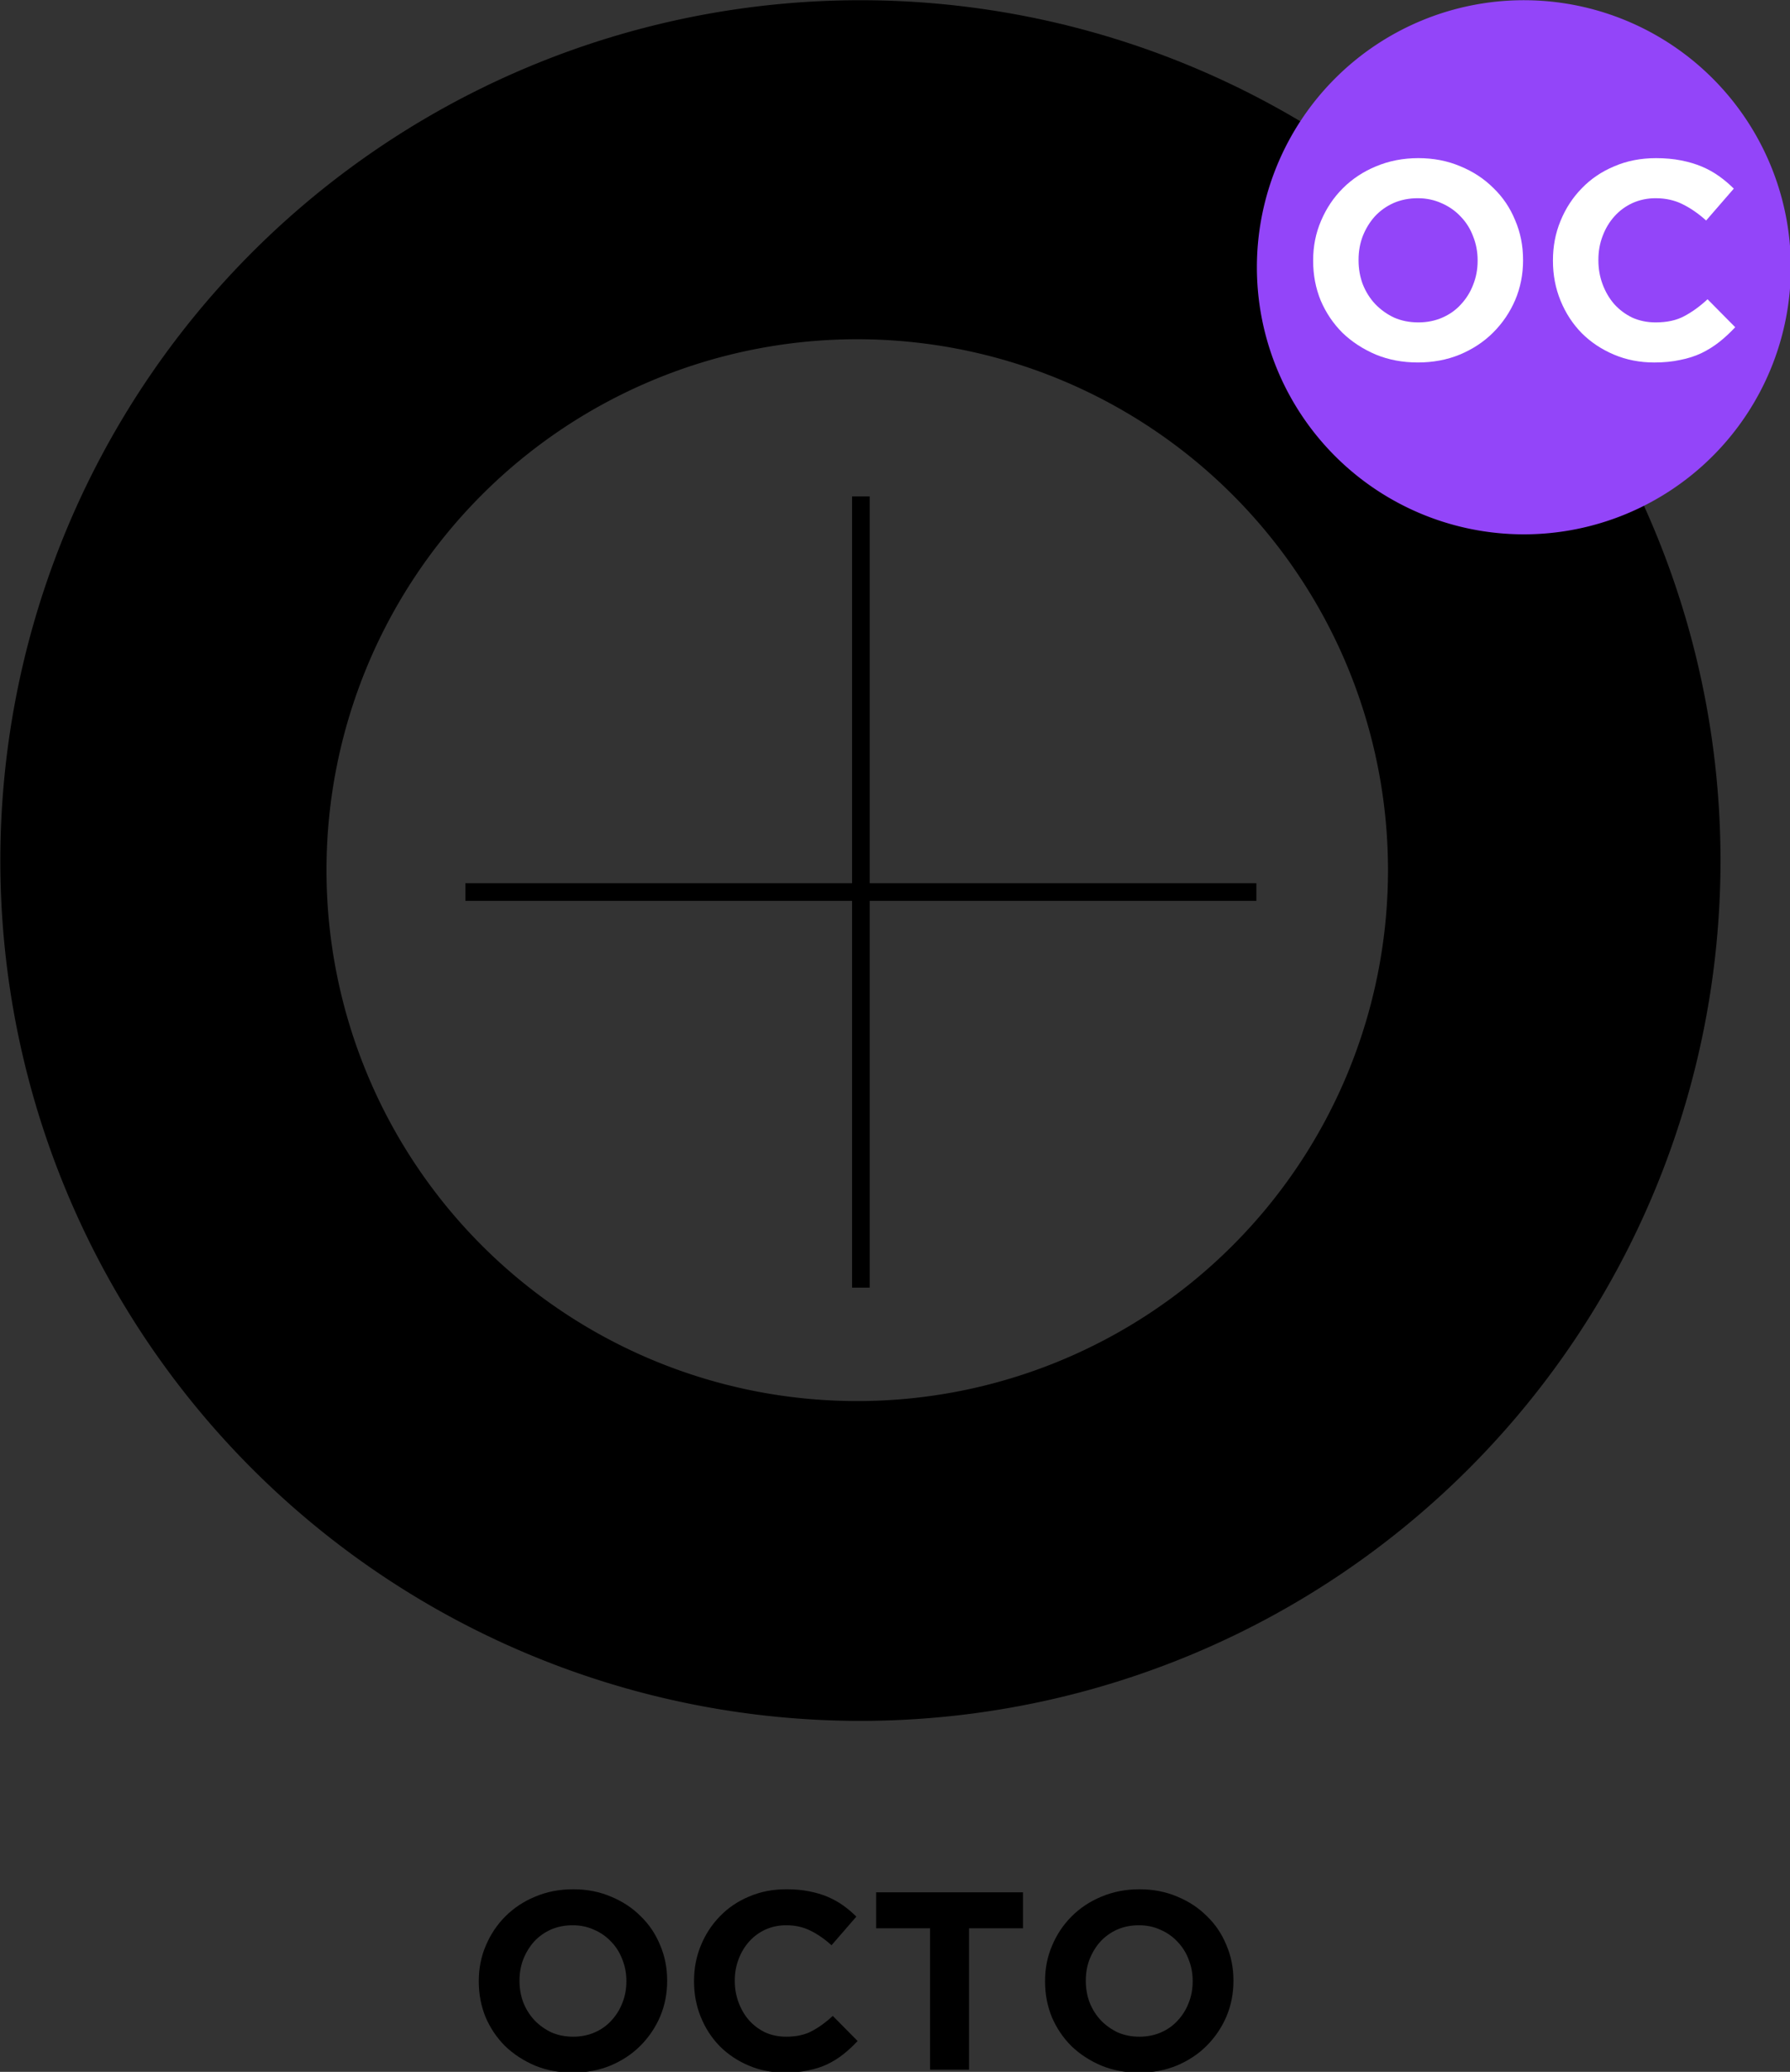
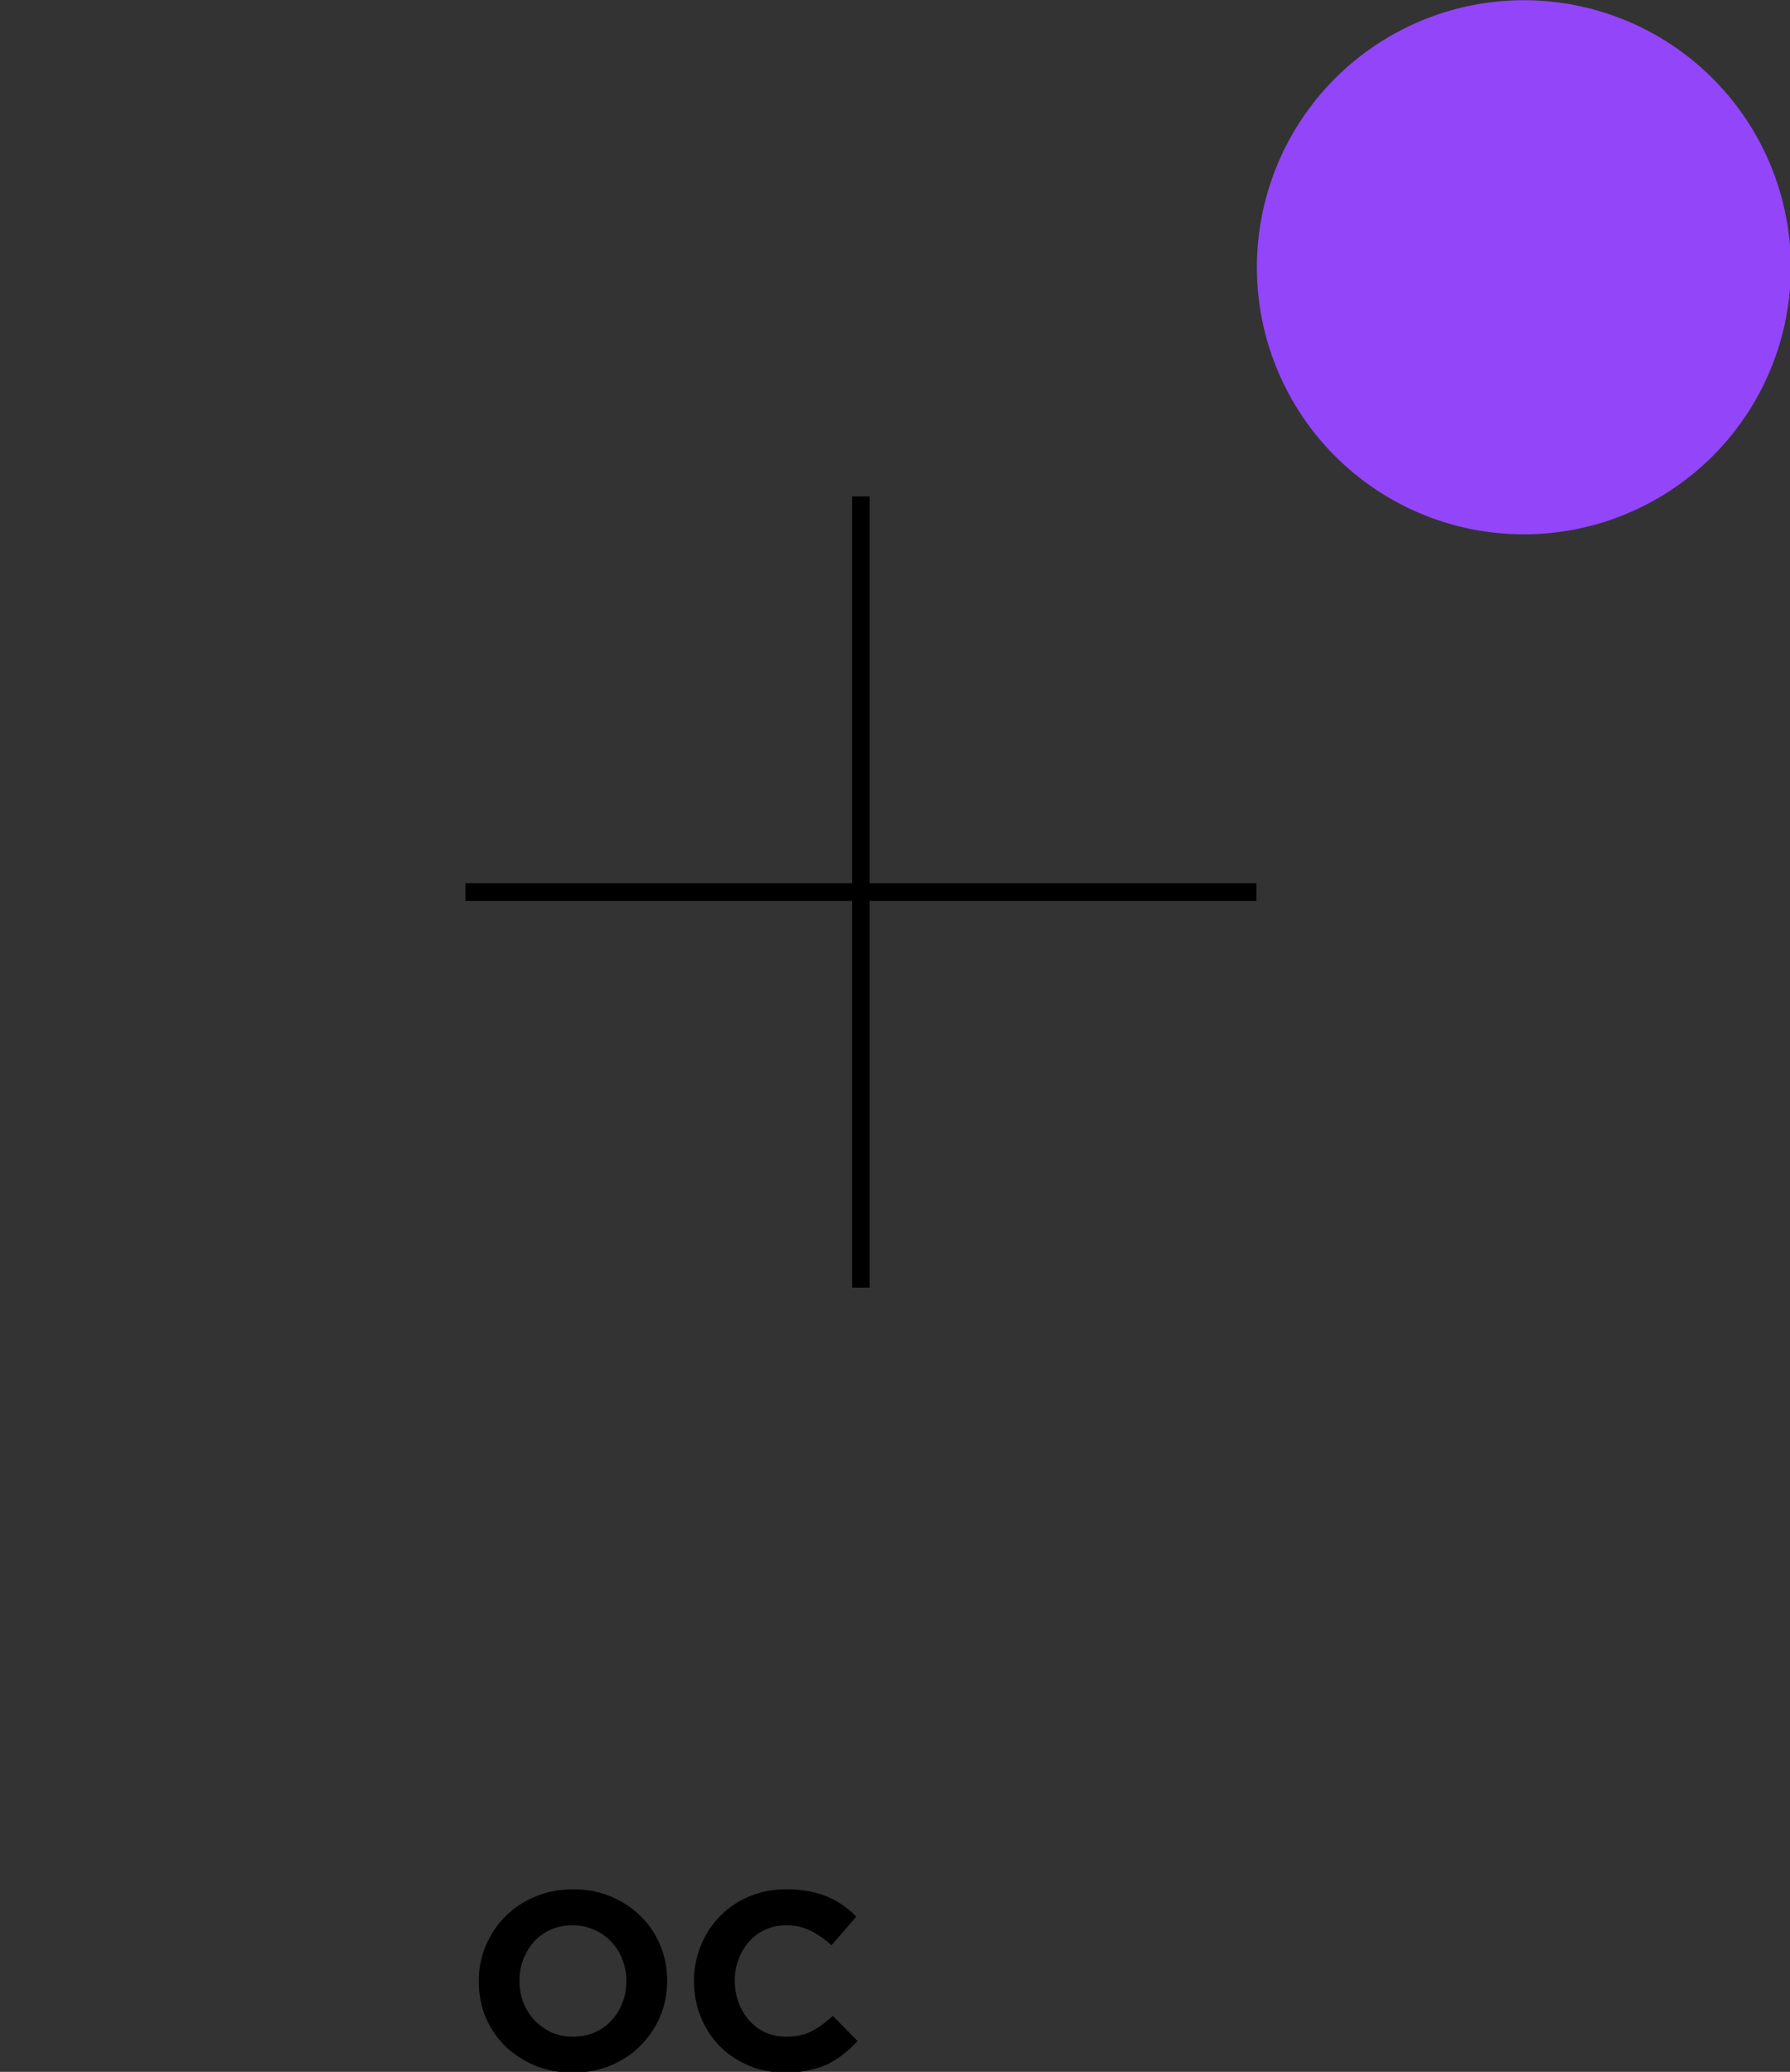
<svg xmlns="http://www.w3.org/2000/svg" width="164.631mm" height="190.499mm" viewBox="0 0 164.631 190.499" version="1.1" id="svg1088">
  <rect x="0" y="0" width="164.631" height="190.499" fill="#333333" stroke="none" />
  <defs id="defs1082" />
  <g id="layer1">
    <g id="g1729" transform="matrix(1.556,0,0,1.556,-112.782,-76.436)">
-       <path id="path1055" style="fill:#000000;fill-opacity:1;stroke:#000000;stroke-width:0;stroke-linejoin:round;stroke-miterlimit:4;stroke-dasharray:none;stroke-opacity:1" d="M 123.341,49.137 A 50.838,50.838 0 0 0 72.502,99.975 50.838,50.838 0 0 0 123.341,150.812 50.838,50.838 0 0 0 174.178,99.975 50.838,50.838 0 0 0 123.341,49.137 Z m -0.288,20.033 a 31.372,31.372 0 0 1 0.099,0 31.372,31.372 0 0 1 31.372,31.372 31.372,31.372 0 0 1 -31.372,31.372 31.372,31.372 0 0 1 -31.372,-31.372 31.372,31.372 0 0 1 31.274,-31.372 z" />
      <path id="path1060" style="fill:#9345f9;fill-opacity:1;stroke:#000000;stroke-width:0;stroke-linejoin:round;stroke-miterlimit:4;stroke-dasharray:none;stroke-opacity:1" d="m 178.336,64.917 a 15.781,15.781 0 0 1 -15.781,15.781 15.781,15.781 0 0 1 -15.78,-15.781 15.781,15.781 0 0 1 15.78,-15.781 15.781,15.781 0 0 1 15.781,15.781 z" />
      <g aria-label="OC" id="text1663" style="font-weight:bold;font-size:16.677px;line-height:1.25;font-family:Gotham;-inkscape-font-specification:'Gotham Bold';fill:#ffffff;stroke-width:0.087">
-         <path d="m 162.507,64.505 v -0.033 q 0,-1.251 -0.467,-2.335 -0.45,-1.101 -1.284,-1.901 -0.817,-0.817 -1.951,-1.284 -1.134,-0.484 -2.485,-0.484 -1.351,0 -2.501,0.484 -1.134,0.467 -1.968,1.301 -0.817,0.817 -1.284,1.918 -0.467,1.084 -0.467,2.335 v 0.033 q 0,1.251 0.45,2.351 0.467,1.084 1.284,1.901 0.834,0.8 1.968,1.284 1.134,0.467 2.485,0.467 1.351,0 2.485,-0.467 1.151,-0.484 1.968,-1.301 0.834,-0.834 1.301,-1.918 0.467,-1.101 0.467,-2.351 z m -2.685,0.033 q 0,0.75 -0.267,1.418 -0.25,0.65 -0.717,1.151 -0.45,0.5 -1.101,0.784 -0.65,0.284 -1.418,0.284 -0.784,0 -1.434,-0.284 -0.634,-0.3 -1.117,-0.8 -0.467,-0.5 -0.734,-1.167 -0.25,-0.667 -0.25,-1.418 v -0.033 q 0,-0.75 0.25,-1.401 0.267,-0.667 0.717,-1.167 0.467,-0.5 1.101,-0.784 0.65,-0.284 1.434,-0.284 0.767,0 1.418,0.3 0.65,0.284 1.117,0.784 0.484,0.5 0.734,1.167 0.267,0.667 0.267,1.418 z" style="fill:#ffffff;stroke-width:0.087" id="path1665" />
-         <path d="m 175.047,68.458 -1.634,-1.651 q -0.684,0.634 -1.384,1.001 -0.684,0.367 -1.684,0.367 -0.75,0 -1.384,-0.284 -0.617,-0.3 -1.067,-0.8 -0.434,-0.5 -0.684,-1.167 -0.25,-0.667 -0.25,-1.418 v -0.033 q 0,-0.75 0.25,-1.401 0.25,-0.667 0.7,-1.167 0.45,-0.5 1.067,-0.784 0.634,-0.284 1.367,-0.284 0.884,0 1.584,0.35 0.717,0.35 1.401,0.967 l 1.634,-1.884 q -0.4,-0.4 -0.867,-0.734 -0.467,-0.334 -1.017,-0.567 -0.55,-0.233 -1.234,-0.367 -0.667,-0.133 -1.484,-0.133 -1.351,0 -2.468,0.484 -1.117,0.467 -1.918,1.301 -0.8,0.817 -1.251,1.918 -0.45,1.084 -0.45,2.335 v 0.033 q 0,1.251 0.45,2.351 0.45,1.101 1.251,1.918 0.8,0.8 1.901,1.267 1.101,0.467 2.385,0.467 0.851,0 1.534,-0.15 0.684,-0.133 1.251,-0.4 0.584,-0.284 1.067,-0.667 0.484,-0.384 0.934,-0.867 z" style="fill:#ffffff;stroke-width:0.087" id="path1667" />
-       </g>
+         </g>
      <path id="rect1698" style="fill:#000000;fill-opacity:1;stroke:#000000;stroke-width:0;stroke-linejoin:round" d="m 463.572,296.072 v 86.25 h -86.25 V 386.25 h 86.25 V 472.5 H 467.5 v -86.25 h 86.25 v -3.928 H 467.5 v -86.25 z" transform="scale(0.265)" />
      <g aria-label="OCTO" id="text1707" style="font-weight:bold;font-size:14.969px;line-height:1.25;font-family:Gotham;-inkscape-font-specification:'Gotham Bold';stroke-width:0.078">
        <path d="m 111.917,166.181 v -0.03 q 0,-1.123 -0.419,-2.096 -0.404,-0.988 -1.153,-1.706 -0.734,-0.734 -1.751,-1.153 -1.018,-0.434 -2.23,-0.434 -1.213,0 -2.245,0.434 -1.018,0.419 -1.766,1.168 -0.734,0.733 -1.153,1.721 -0.419,0.973 -0.419,2.096 v 0.03 q 0,1.123 0.404,2.111 0.419,0.973 1.153,1.706 0.748,0.719 1.766,1.153 1.018,0.419 2.23,0.419 1.213,0 2.23,-0.419 1.033,-0.434 1.766,-1.168 0.748,-0.748 1.168,-1.721 0.419,-0.988 0.419,-2.111 z m -2.41,0.03 q 0,0.674 -0.24,1.272 -0.225,0.584 -0.644,1.033 -0.404,0.449 -0.988,0.704 -0.584,0.254 -1.272,0.254 -0.704,0 -1.287,-0.254 -0.569,-0.269 -1.003,-0.719 -0.419,-0.449 -0.659,-1.048 -0.225,-0.599 -0.225,-1.272 v -0.03 q 0,-0.674 0.225,-1.257 0.24,-0.599 0.644,-1.048 0.419,-0.449 0.988,-0.704 0.584,-0.254 1.287,-0.254 0.689,0 1.272,0.269 0.584,0.254 1.003,0.704 0.434,0.449 0.659,1.048 0.24,0.599 0.24,1.272 z" style="stroke-width:0.078" id="path1709" />
        <path d="m 123.174,169.729 -1.467,-1.482 q -0.614,0.569 -1.242,0.898 -0.614,0.329 -1.512,0.329 -0.674,0 -1.242,-0.254 -0.554,-0.269 -0.958,-0.719 -0.389,-0.449 -0.614,-1.048 -0.225,-0.599 -0.225,-1.272 v -0.03 q 0,-0.674 0.225,-1.257 0.225,-0.599 0.629,-1.048 0.404,-0.449 0.958,-0.704 0.569,-0.254 1.227,-0.254 0.793,0 1.422,0.314 0.644,0.314 1.257,0.868 l 1.467,-1.692 q -0.359,-0.359 -0.778,-0.659 -0.419,-0.299 -0.913,-0.509 -0.494,-0.21 -1.108,-0.329 -0.599,-0.12 -1.332,-0.12 -1.213,0 -2.215,0.434 -1.003,0.419 -1.721,1.168 -0.719,0.733 -1.123,1.721 -0.404,0.973 -0.404,2.096 v 0.03 q 0,1.123 0.404,2.111 0.404,0.988 1.123,1.721 0.719,0.719 1.706,1.138 0.988,0.419 2.141,0.419 0.763,0 1.377,-0.135 0.614,-0.12 1.123,-0.359 0.524,-0.254 0.958,-0.599 0.434,-0.344 0.838,-0.778 z" style="stroke-width:0.078" id="path1711" />
-         <path d="m 132.949,163.068 v -2.126 h -8.682 v 2.126 h 3.188 v 8.353 h 2.305 v -8.353 z" style="stroke-width:0.078" id="path1713" />
-         <path d="m 145.389,166.181 v -0.03 q 0,-1.123 -0.419,-2.096 -0.404,-0.988 -1.153,-1.706 -0.733,-0.734 -1.751,-1.153 -1.018,-0.434 -2.23,-0.434 -1.213,0 -2.245,0.434 -1.018,0.419 -1.766,1.168 -0.734,0.733 -1.153,1.721 -0.419,0.973 -0.419,2.096 v 0.03 q 0,1.123 0.404,2.111 0.419,0.973 1.153,1.706 0.748,0.719 1.766,1.153 1.018,0.419 2.23,0.419 1.213,0 2.23,-0.419 1.033,-0.434 1.766,-1.168 0.748,-0.748 1.168,-1.721 0.419,-0.988 0.419,-2.111 z m -2.41,0.03 q 0,0.674 -0.239,1.272 -0.225,0.584 -0.644,1.033 -0.404,0.449 -0.988,0.704 -0.584,0.254 -1.272,0.254 -0.704,0 -1.287,-0.254 -0.569,-0.269 -1.003,-0.719 -0.419,-0.449 -0.659,-1.048 -0.225,-0.599 -0.225,-1.272 v -0.03 q 0,-0.674 0.225,-1.257 0.24,-0.599 0.644,-1.048 0.419,-0.449 0.988,-0.704 0.584,-0.254 1.287,-0.254 0.689,0 1.272,0.269 0.584,0.254 1.003,0.704 0.434,0.449 0.659,1.048 0.239,0.599 0.239,1.272 z" style="stroke-width:0.078" id="path1715" />
      </g>
    </g>
  </g>
</svg>